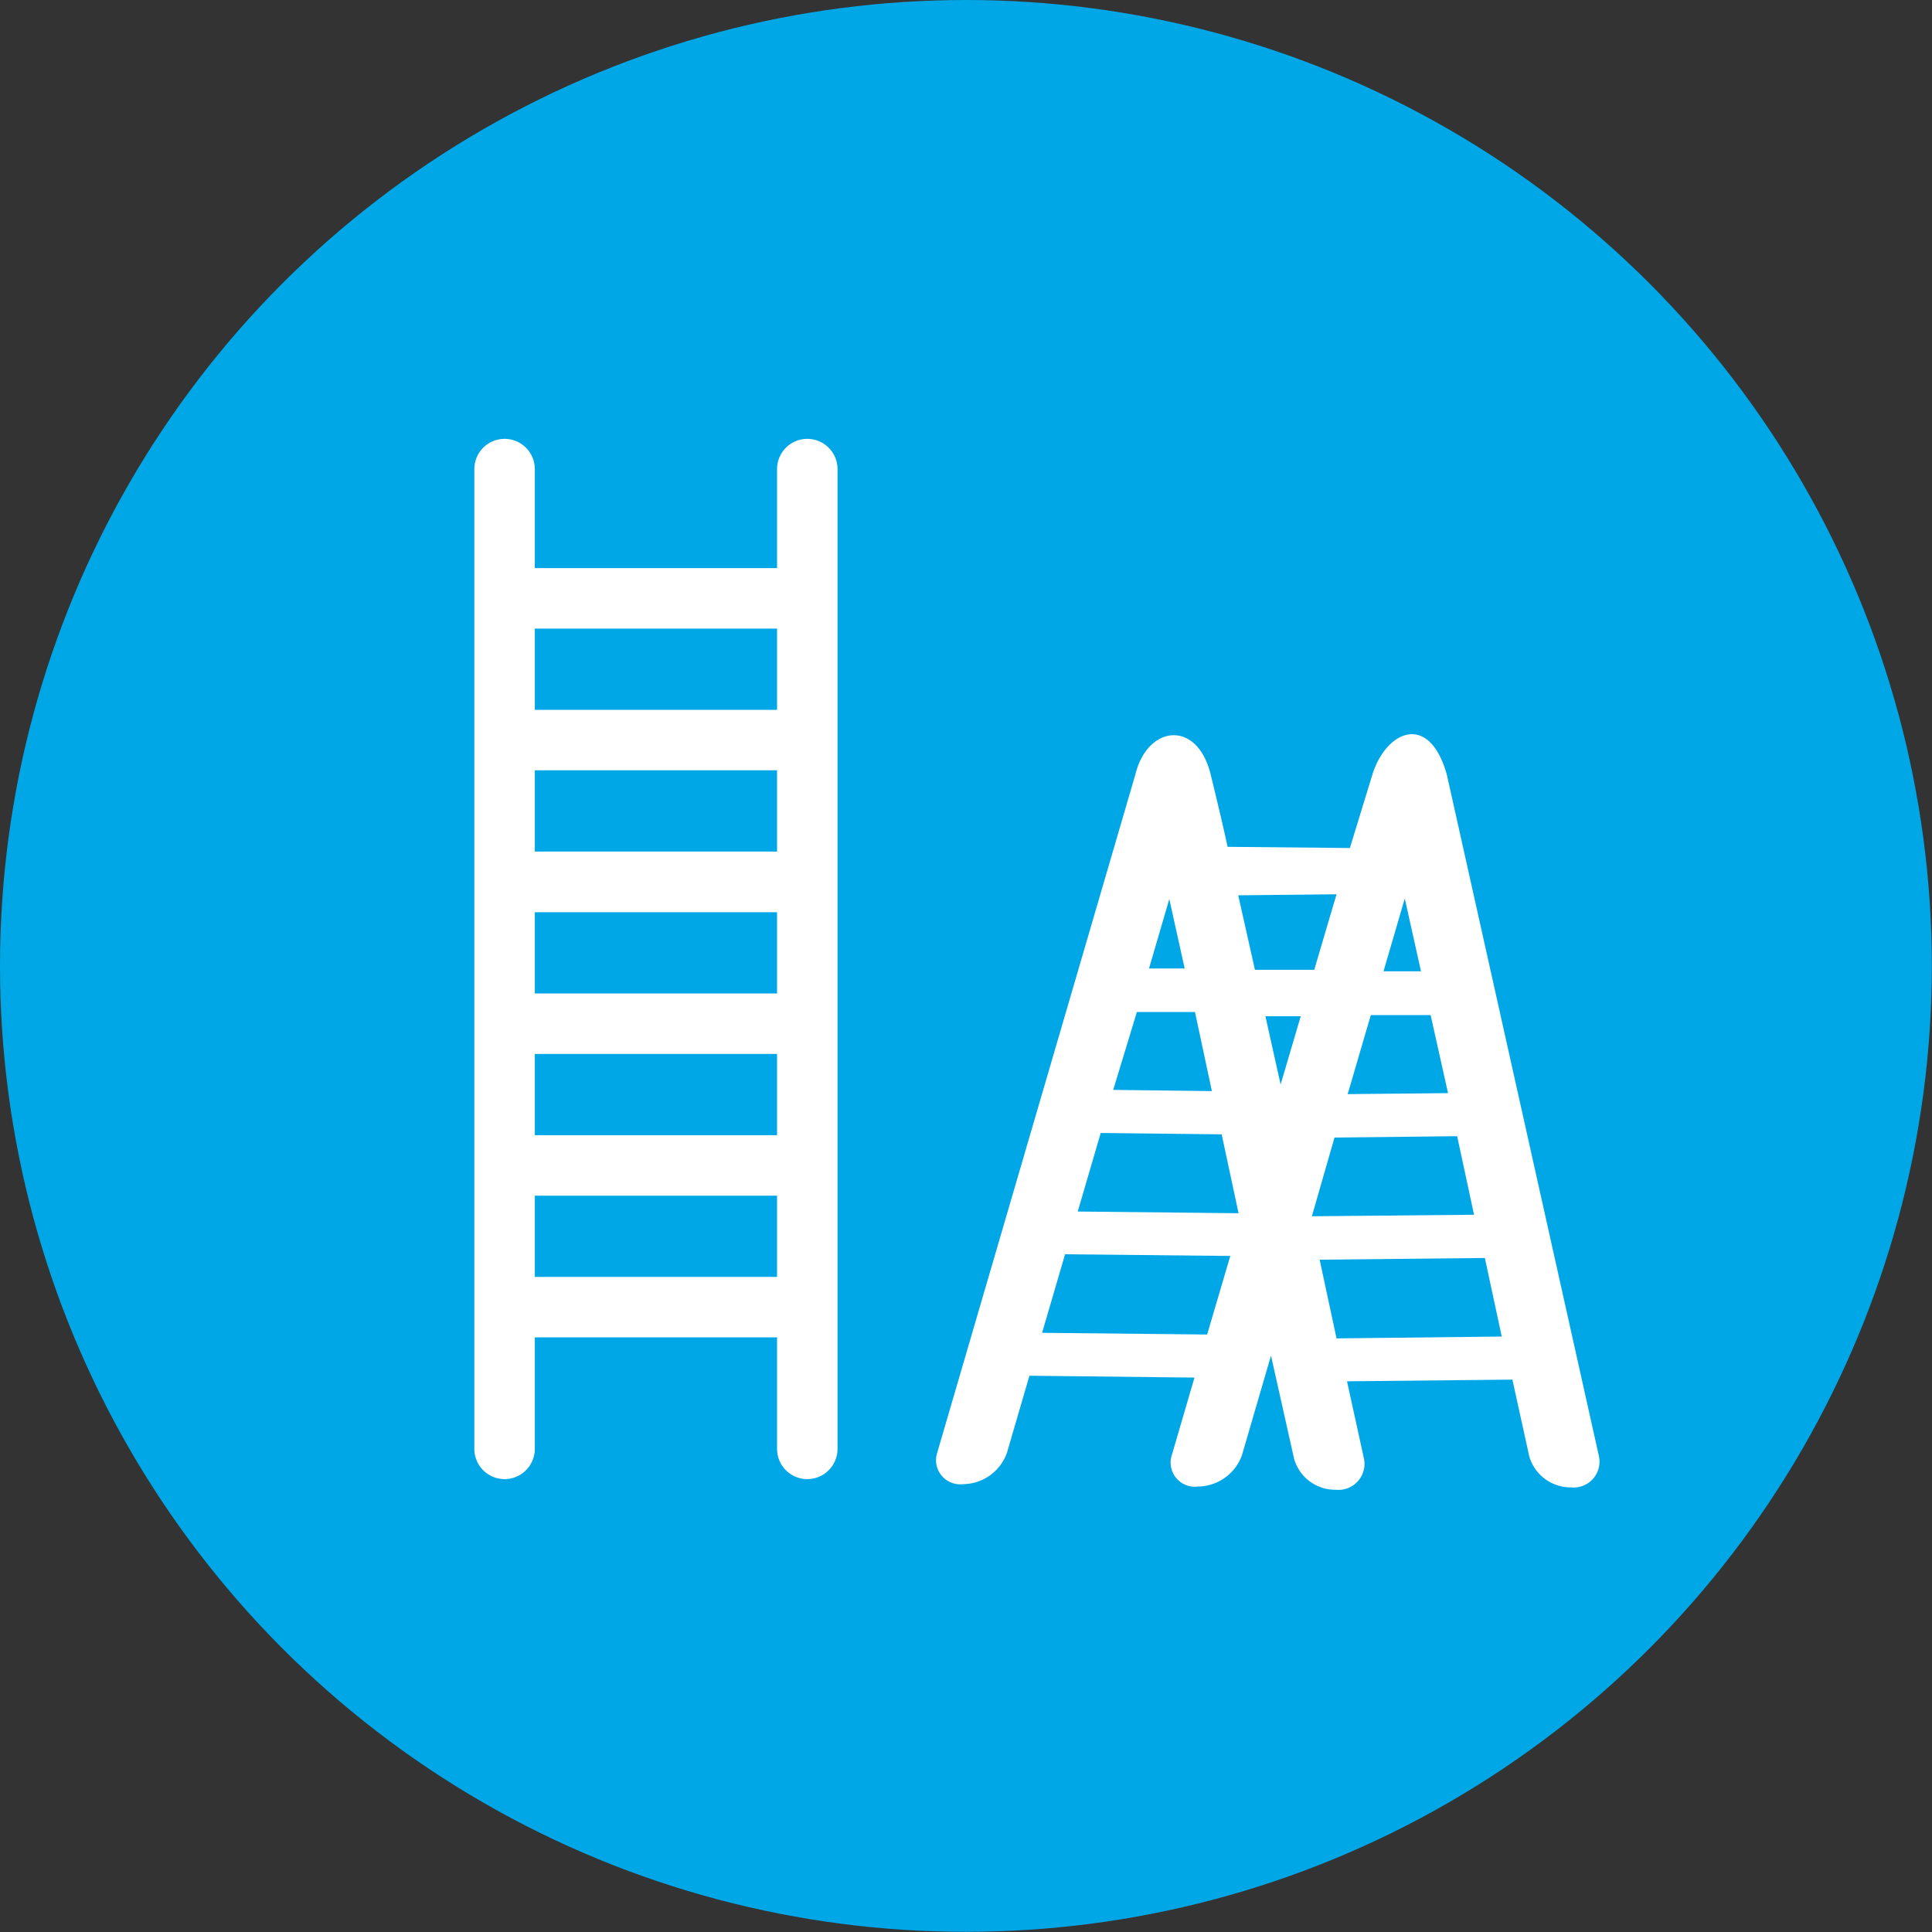
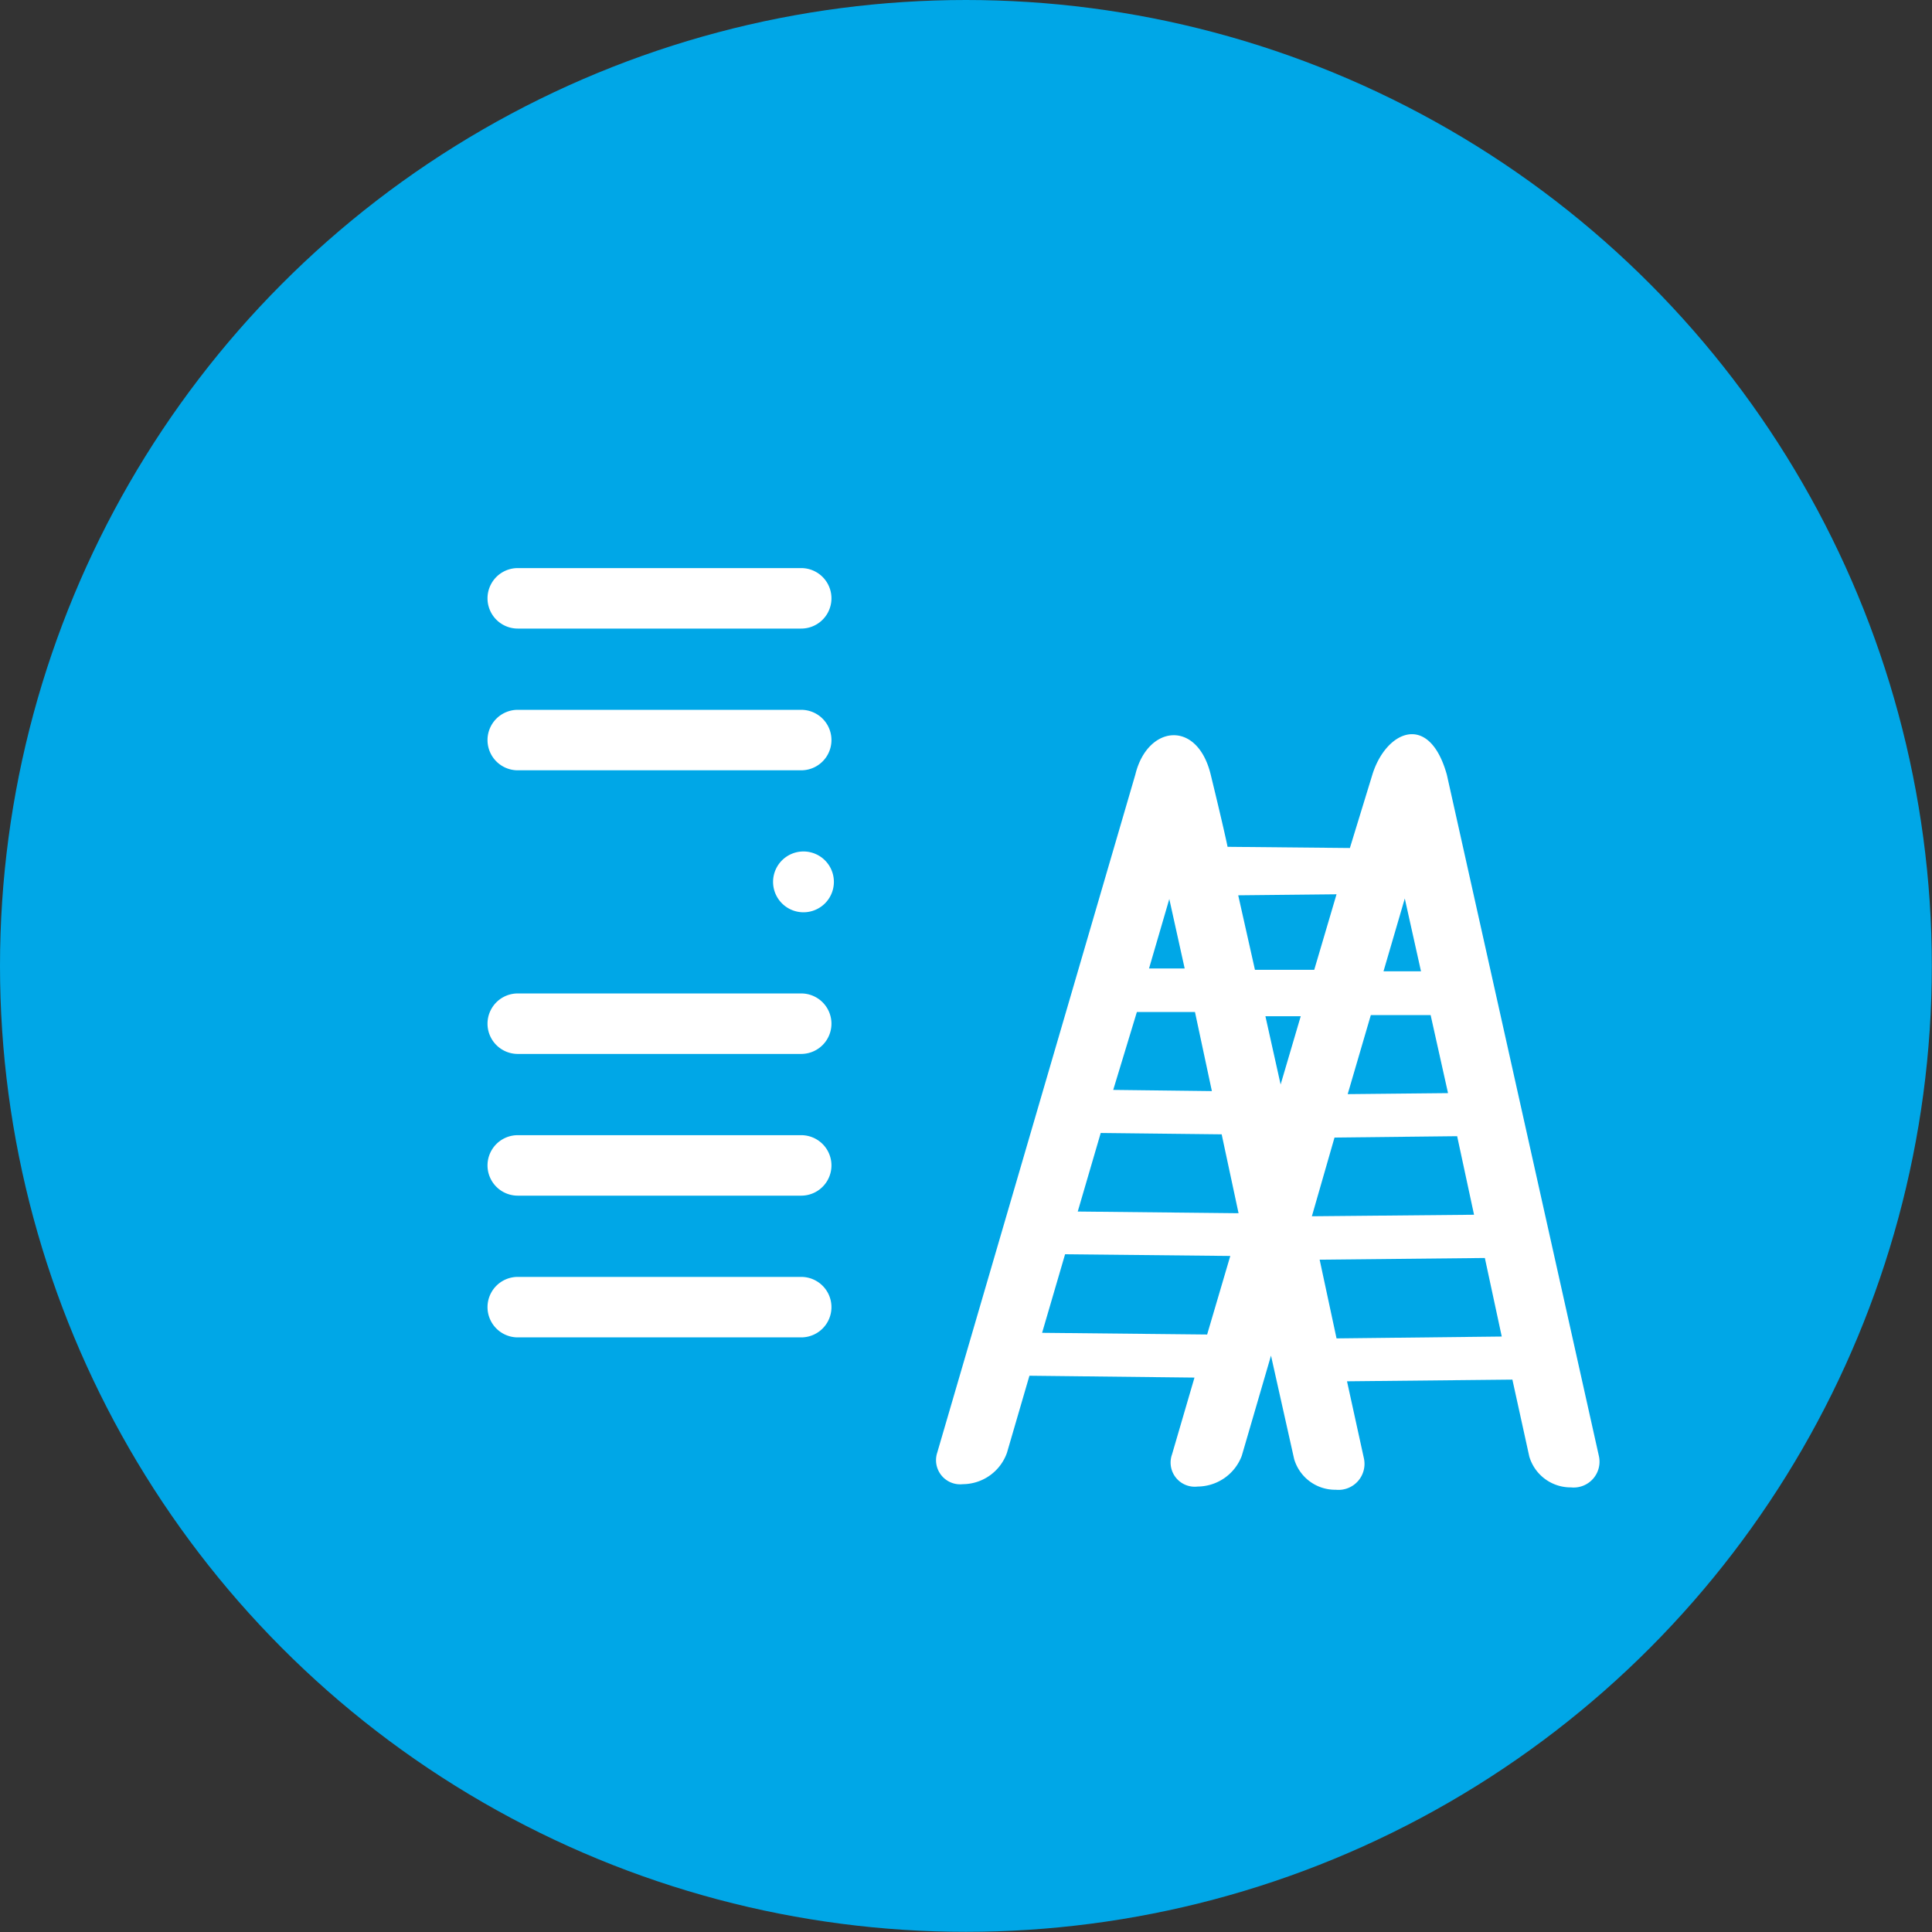
<svg xmlns="http://www.w3.org/2000/svg" viewBox="0 0 114.37 114.37">
  <rect x="0" y="0" width="114.37" height="114.37" fill="#333333" stroke="none" />
  <defs>
    <style>.cls-1{fill:#00a7e7;}.cls-2{fill:#fff;}</style>
  </defs>
  <g id="Laag_2" data-name="Laag 2">
    <g id="Laag_1-2" data-name="Laag 1">
      <circle class="cls-1" cx="57.18" cy="57.18" r="57.18" />
-       <path class="cls-2" d="M29.87,87.56a1.79,1.79,0,0,1-1.79-1.79v-58a1.79,1.79,0,1,1,3.58,0v58A1.79,1.79,0,0,1,29.87,87.56Z" />
-       <path class="cls-2" d="M47.79,87.56A1.79,1.79,0,0,1,46,85.77v-58a1.79,1.79,0,1,1,3.58,0v58A1.79,1.79,0,0,1,47.79,87.56Z" />
      <path class="cls-2" d="M47.43,37.21H30.65a1.79,1.79,0,1,1,0-3.58H47.43a1.79,1.79,0,1,1,0,3.58Z" />
      <path class="cls-2" d="M47.43,45.6H30.65a1.79,1.79,0,1,1,0-3.58H47.43a1.79,1.79,0,1,1,0,3.58Z" />
-       <path class="cls-2" d="M47.43,54H30.65a1.8,1.8,0,0,1,0-3.59H47.43a1.8,1.8,0,1,1,0,3.59Z" />
+       <path class="cls-2" d="M47.43,54a1.8,1.8,0,0,1,0-3.59H47.43a1.8,1.8,0,1,1,0,3.59Z" />
      <path class="cls-2" d="M47.43,62.39H30.65a1.79,1.79,0,0,1,0-3.58H47.43a1.79,1.79,0,1,1,0,3.58Z" />
      <path class="cls-2" d="M47.43,70.78H30.65a1.79,1.79,0,1,1,0-3.58H47.43a1.79,1.79,0,1,1,0,3.58Z" />
      <path class="cls-2" d="M47.43,79.17H30.65a1.79,1.79,0,1,1,0-3.58H47.43a1.79,1.79,0,1,1,0,3.58Z" />
      <path class="cls-2" d="M94.65,86.19l-9-40.33c-1.05-3.75-3.61-2.59-4.41,0L79.91,50.2l-7.24-.07s-.2-1-1-4.28-3.75-2.92-4.46,0L55.48,86A1.43,1.43,0,0,0,57,87.86,2.79,2.79,0,0,0,59.61,86l1.33-4.56,9.77.11-1.33,4.55A1.43,1.43,0,0,0,70.9,88a2.81,2.81,0,0,0,2.61-1.82l1.73-5.93,1.37,6.12a2.53,2.53,0,0,0,2.47,1.82,1.54,1.54,0,0,0,1.66-1.86l-1-4.56,9.79-.1,1,4.55A2.55,2.55,0,0,0,93,88.05,1.53,1.53,0,0,0,94.65,86.19ZM85.72,64.71l-5.94.06,1.37-4.68,3.54,0ZM74.91,60.16l2.09,0L75.81,64.2Zm-5.69-6.94.91,4.11-2.11,0Zm14.9,4.28-2.22,0,1.26-4.31ZM73.3,53l5.82-.06L77.8,57.41l-3.51,0Zm-6,6.91,3.44,0,1,4.68-5.84-.07ZM71.46,79l-9.77-.1,1.36-4.65,9.78.1ZM63.8,71.72l1.36-4.65,7.16.08,1,4.67ZM79,67.34l7.26-.08,1,4.65L77.66,72Zm.12,11.89-1-4.66,9.78-.1,1,4.65Z" />
    </g>
  </g>
</svg>